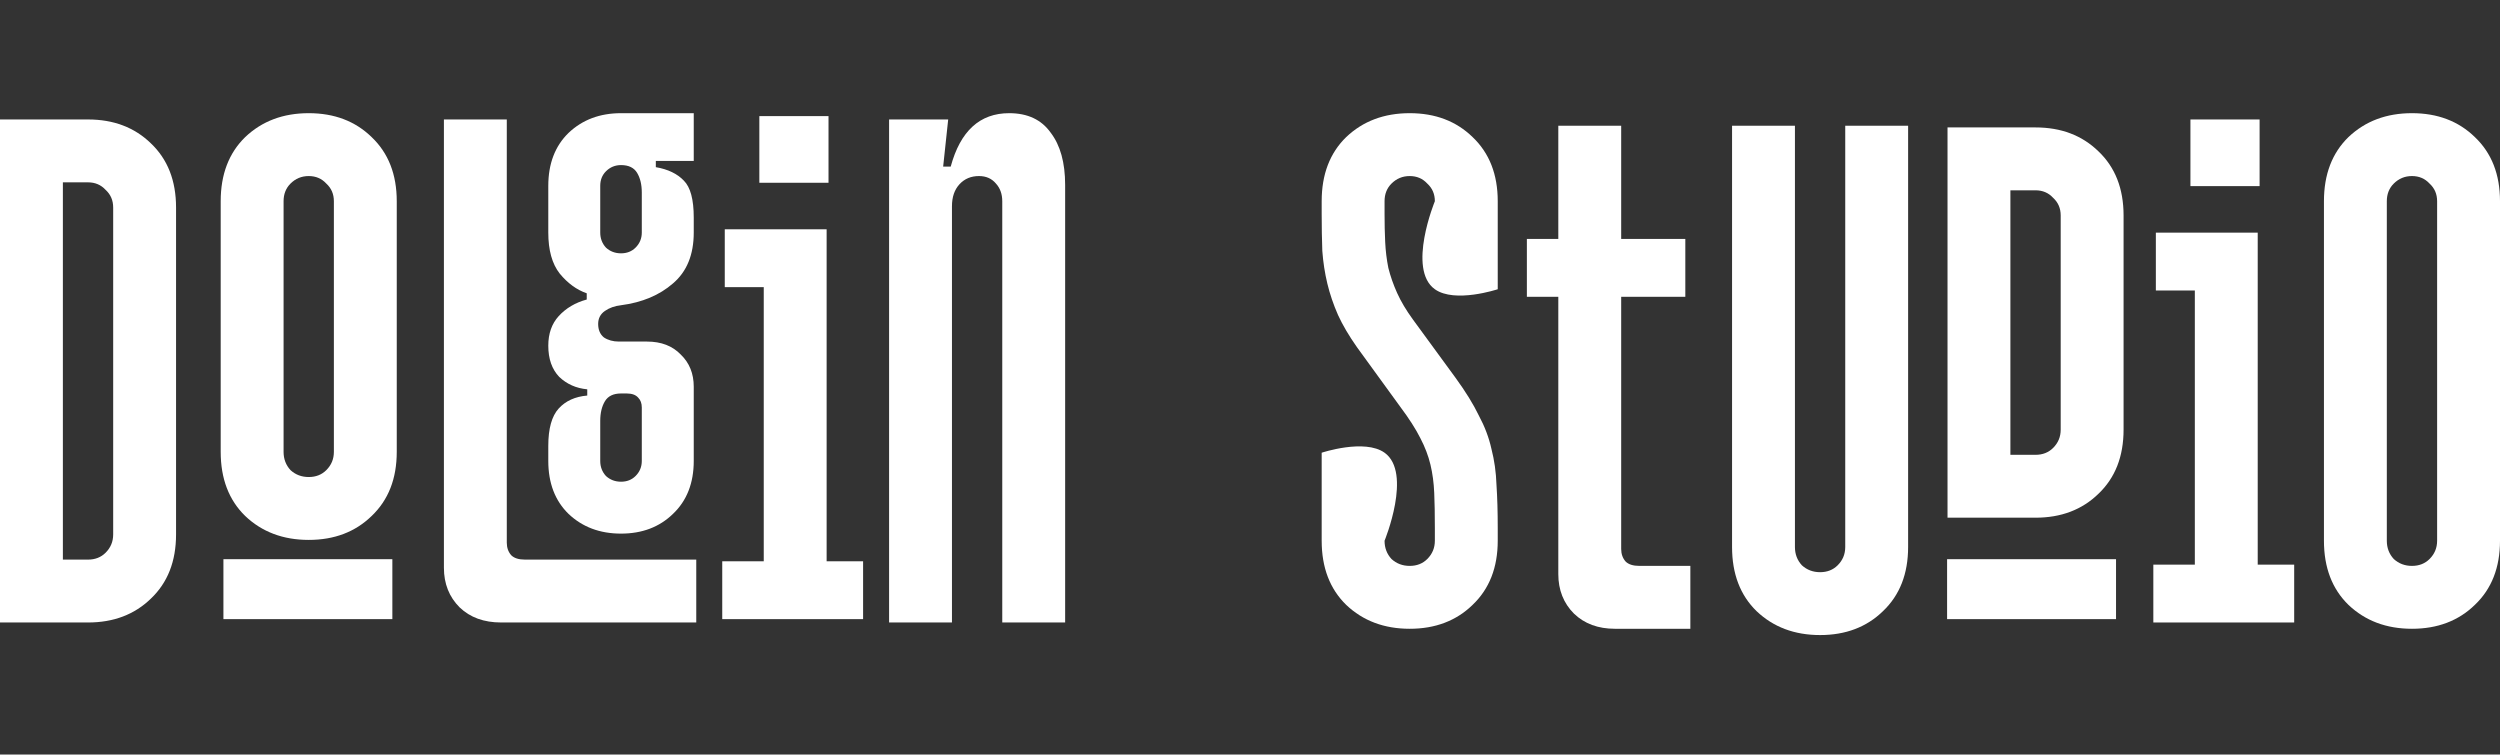
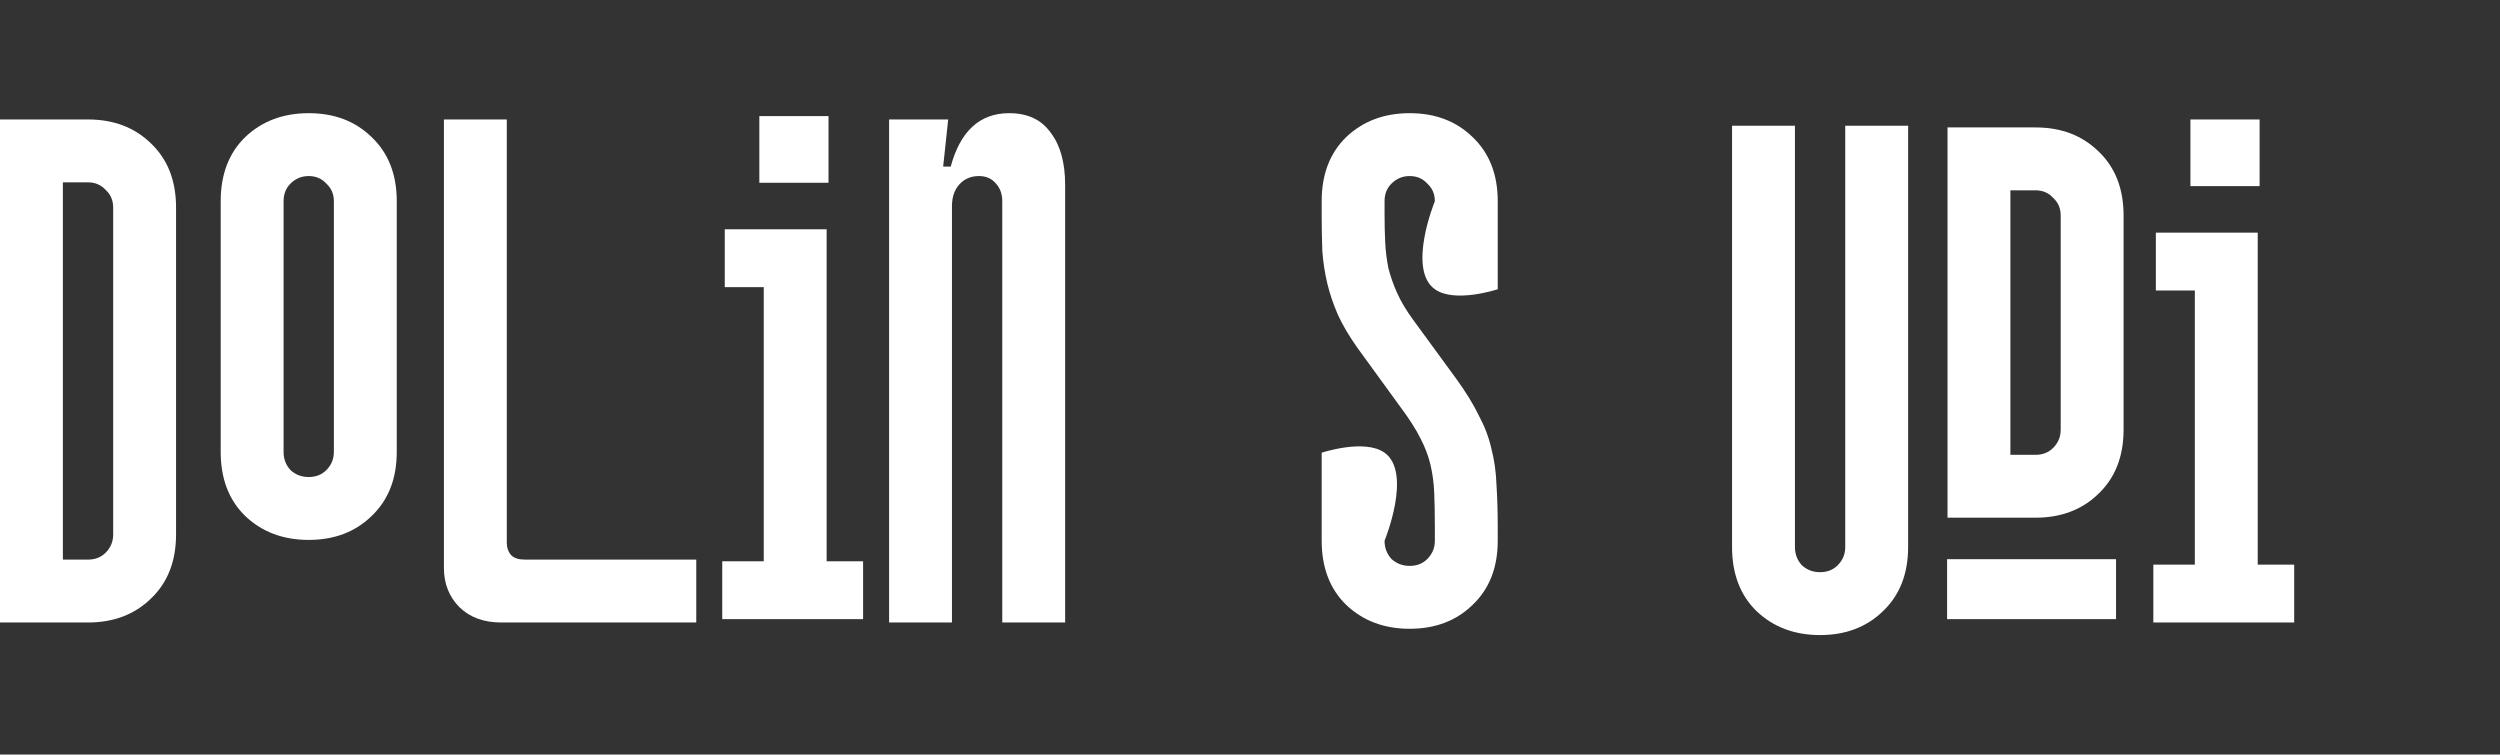
<svg xmlns="http://www.w3.org/2000/svg" width="5964" height="1800" viewBox="0 0 5964 1800" fill="none">
  <rect x="0" y="0" width="5964" height="1800" fill="#333333" stroke="none" />
  <path d="M210 285C271 285 321 304 360 342C400 380 420 431 420 495V1275C420 1339 400 1390 360 1428C321 1466 271 1485 210 1485H0V285H210ZM150 1335H210C227 1335 241 1329.5 252 1318.5C264 1306.5 270 1292 270 1275V495C270 478 264 464 252 453C241 441 227 435 210 435H150V1335Z" fill="white" />
  <path d="M736.5 270C797.5 270 847.5 289 886.5 327C926.5 365 946.5 416 946.5 480V1078C946.5 1142 926.5 1193 886.5 1231C847.5 1269 797.5 1288 736.5 1288C675.5 1288 625 1269 585 1231C546 1193 526.5 1142 526.5 1078V480C526.5 416 546 365 585 327C625 289 675.5 270 736.5 270ZM736.5 420C719.5 420 705 426 693 438C682 449 676.5 463 676.5 480V1078C676.5 1095 682 1109.5 693 1121.5C705 1132.5 719.5 1138 736.5 1138C753.5 1138 767.5 1132.5 778.5 1121.5C790.5 1109.5 796.5 1095 796.5 1078V480C796.5 463 790.5 449 778.5 438C767.5 426 753.5 420 736.5 420Z" fill="white" />
  <path d="M1209 285V1294.5C1209 1306.5 1212.5 1316.5 1219.5 1324.5C1226.5 1331.5 1237.5 1335 1252.5 1335H1661V1485H1195.5C1154.5 1485 1121.5 1473 1096.5 1449C1071.5 1424 1059 1392.5 1059 1354.5V285H1209Z" fill="white" />
-   <path d="M1655 270V383.921H1564.53V398.78C1593.45 403.733 1615.76 414.465 1631.45 430.975C1647.15 446.66 1655 475.966 1655 518.893V554.802C1655 607.635 1638.48 648.086 1605.43 676.153C1573.21 704.221 1531.9 721.556 1481.5 728.16C1466.63 729.811 1453.82 734.352 1443.08 741.781C1432.34 749.211 1426.97 759.53 1426.97 772.738C1426.97 786.772 1431.52 797.504 1440.6 804.933C1450.52 811.537 1462.5 814.839 1476.54 814.839H1543.46C1577.34 814.839 1604.19 825.158 1624.02 845.796C1644.67 865.609 1655 891.2 1655 922.569V1099.64C1655 1152.47 1638.48 1194.58 1605.43 1225.95C1573.21 1257.32 1531.9 1273 1481.5 1273C1431.1 1273 1389.38 1257.32 1356.33 1225.95C1324.11 1194.58 1308 1152.47 1308 1099.64V1063.73C1308 1022.46 1316.26 992.738 1332.79 974.577C1349.31 956.415 1372.03 946.096 1400.95 943.62V928.76C1374.51 926.284 1352.2 916.378 1334.02 899.042C1316.67 880.881 1308 856.115 1308 824.746C1308 795.853 1316.26 772.325 1332.79 754.164C1350.14 735.177 1372.44 721.969 1399.71 714.539V699.68C1375.75 691.425 1354.27 675.74 1335.26 652.626C1317.09 629.511 1308 596.904 1308 554.802V443.358C1308 390.525 1324.11 348.424 1356.33 317.054C1389.38 285.685 1431.1 270 1481.5 270H1655ZM1481.5 393.827C1467.45 393.827 1455.47 398.78 1445.56 408.686C1436.47 417.767 1431.93 429.324 1431.93 443.358V554.802C1431.93 568.836 1436.47 580.806 1445.56 590.712C1455.47 599.793 1467.45 604.333 1481.5 604.333C1495.55 604.333 1507.11 599.793 1516.2 590.712C1526.11 580.806 1531.07 568.836 1531.07 554.802V459.456C1531.07 440.469 1527.35 424.784 1519.92 412.401C1512.48 400.018 1499.68 393.827 1481.5 393.827ZM1531.07 972.1C1531.07 962.194 1528.18 954.351 1522.4 948.573C1516.61 941.969 1507.52 938.667 1495.13 938.667H1481.5C1463.32 938.667 1450.52 944.858 1443.08 957.241C1435.65 969.623 1431.93 985.308 1431.93 1004.3V1099.64C1431.93 1113.68 1436.47 1125.65 1445.56 1135.55C1455.47 1144.63 1467.45 1149.17 1481.5 1149.17C1495.55 1149.17 1507.11 1144.63 1516.2 1135.55C1526.11 1125.65 1531.07 1113.68 1531.07 1099.64V972.1Z" fill="white" />
  <path d="M1972 547V1339H2059V1477H1723V1339H1822V685H1729V547H1972ZM1976.5 277V436H1811.5V277H1976.5Z" fill="white" />
  <path d="M2407.5 270C2451.5 270 2484.5 285.5 2506.5 316.5C2529.5 346.5 2541 388 2541 441V1485H2391V480C2391 463 2386 449 2376 438C2366 426 2352.5 420 2335.5 420C2316.5 420 2301 426.5 2289 439.5C2277 452.5 2271 470 2271 492V1485H2121V285H2262L2250 397.5H2268C2291 312.5 2337.5 270 2407.5 270Z" fill="white" />
  <path d="M3363 270C3424 270 3474 289 3513 327C3553 365 3573 416 3573 480V690C3573 690 3470.67 724.048 3423 690C3356.27 642.333 3423 480 3423 480C3423 463 3417 449 3405 438C3394 426 3380 420 3363 420C3346 420 3331.5 426 3319.5 438C3308.5 449 3303 463 3303 480V510C3303 534 3303.5 556.5 3304.5 577.5C3305.5 598.5 3308 619 3312 639C3317 659 3324 679 3333 699C3342 719 3354.5 740 3370.5 762L3472.5 901.5C3496.5 934.5 3515 964.5 3528 991.5C3542 1017.5 3552 1044 3558 1071C3565 1098 3569 1126.5 3570 1156.5C3572 1186.5 3573 1221 3573 1260V1290C3573 1354 3553 1405 3513 1443C3474 1481 3424 1500 3363 1500C3302 1500 3251.5 1481 3211.5 1443C3172.5 1405 3153 1354 3153 1290V1080C3153 1080 3255.33 1045.95 3303 1080C3369.73 1127.67 3303 1290 3303 1290C3303 1307 3308.5 1321.5 3319.5 1333.5C3331.5 1344.5 3346 1350 3363 1350C3380 1350 3394 1344.5 3405 1333.5C3417 1321.5 3423 1307 3423 1290V1260C3423 1227 3422.5 1199 3421.5 1176C3420.5 1152 3417.5 1129.5 3412.5 1108.5C3407.5 1087.5 3399.5 1066.5 3388.5 1045.5C3377.5 1023.5 3361.5 998.5 3340.5 970.5L3237 828C3218 801 3203 775.5 3192 751.5C3181 726.5 3172.5 701.5 3166.5 676.5C3160.5 651.5 3156.5 625.5 3154.5 598.5C3153.5 570.5 3153 541 3153 510V480C3153 416 3172.5 365 3211.5 327C3251.5 289 3302 270 3363 270Z" fill="white" />
-   <path d="M3867.5 300V570H4020.5V708H3867.5V1309.5C3867.5 1321.5 3871 1331.5 3878 1339.5C3885 1346.5 3896 1350 3911 1350H4032.5V1500H3852.5C3812.5 1500 3780 1488 3755 1464C3730 1439 3717.5 1407.5 3717.5 1369.5V708H3642.5V570H3717.5V300H3867.5Z" fill="white" />
  <path d="M4282 300V1305C4282 1322 4287.5 1336.5 4298.5 1348.5C4310.5 1359.5 4325 1365 4342 1365C4359 1365 4373 1359.5 4384 1348.5C4396 1336.5 4402 1322 4402 1305V300H4552V1305C4552 1369 4532 1420 4492 1458C4453 1496 4403 1515 4342 1515C4281 1515 4230.5 1496 4190.5 1458C4151.5 1420 4132 1369 4132 1305V300H4282Z" fill="white" />
  <path d="M4856 304C4917 304 4967 323 5006 361C5046 399 5066 450 5066 514L5066 1025C5066 1089 5046 1140 5006 1178C4967 1216 4917 1235 4856 1235H4646L4646 304H4856ZM4796 1085H4856C4873 1085 4887 1079.5 4898 1068.5C4910 1056.5 4916 1042 4916 1025L4916 514C4916 497 4910 483 4898 472C4887 460 4873 454 4856 454H4796L4796 1085Z" fill="white" />
  <path d="M5386 555V1347H5473V1485H5137V1347H5236V693H5143V555H5386ZM5390.5 285V444H5225.5V285H5390.5Z" fill="white" />
-   <path d="M5754 270C5815 270 5865 289 5904 327C5944 365 5964 416 5964 480V1290C5964 1354 5944 1405 5904 1443C5865 1481 5815 1500 5754 1500C5693 1500 5642.5 1481 5602.5 1443C5563.5 1405 5544 1354 5544 1290V480C5544 416 5563.5 365 5602.5 327C5642.5 289 5693 270 5754 270ZM5754 420C5737 420 5722.5 426 5710.5 438C5699.5 449 5694 463 5694 480V1290C5694 1307 5699.5 1321.5 5710.5 1333.5C5722.5 1344.5 5737 1350 5754 1350C5771 1350 5785 1344.5 5796 1333.5C5808 1321.5 5814 1307 5814 1290V480C5814 463 5808 449 5796 438C5785 426 5771 420 5754 420Z" fill="white" />
-   <rect x="533" y="1334" width="403" height="143" fill="white" />
  <rect x="4645" y="1334" width="403" height="143" fill="white" />
</svg>